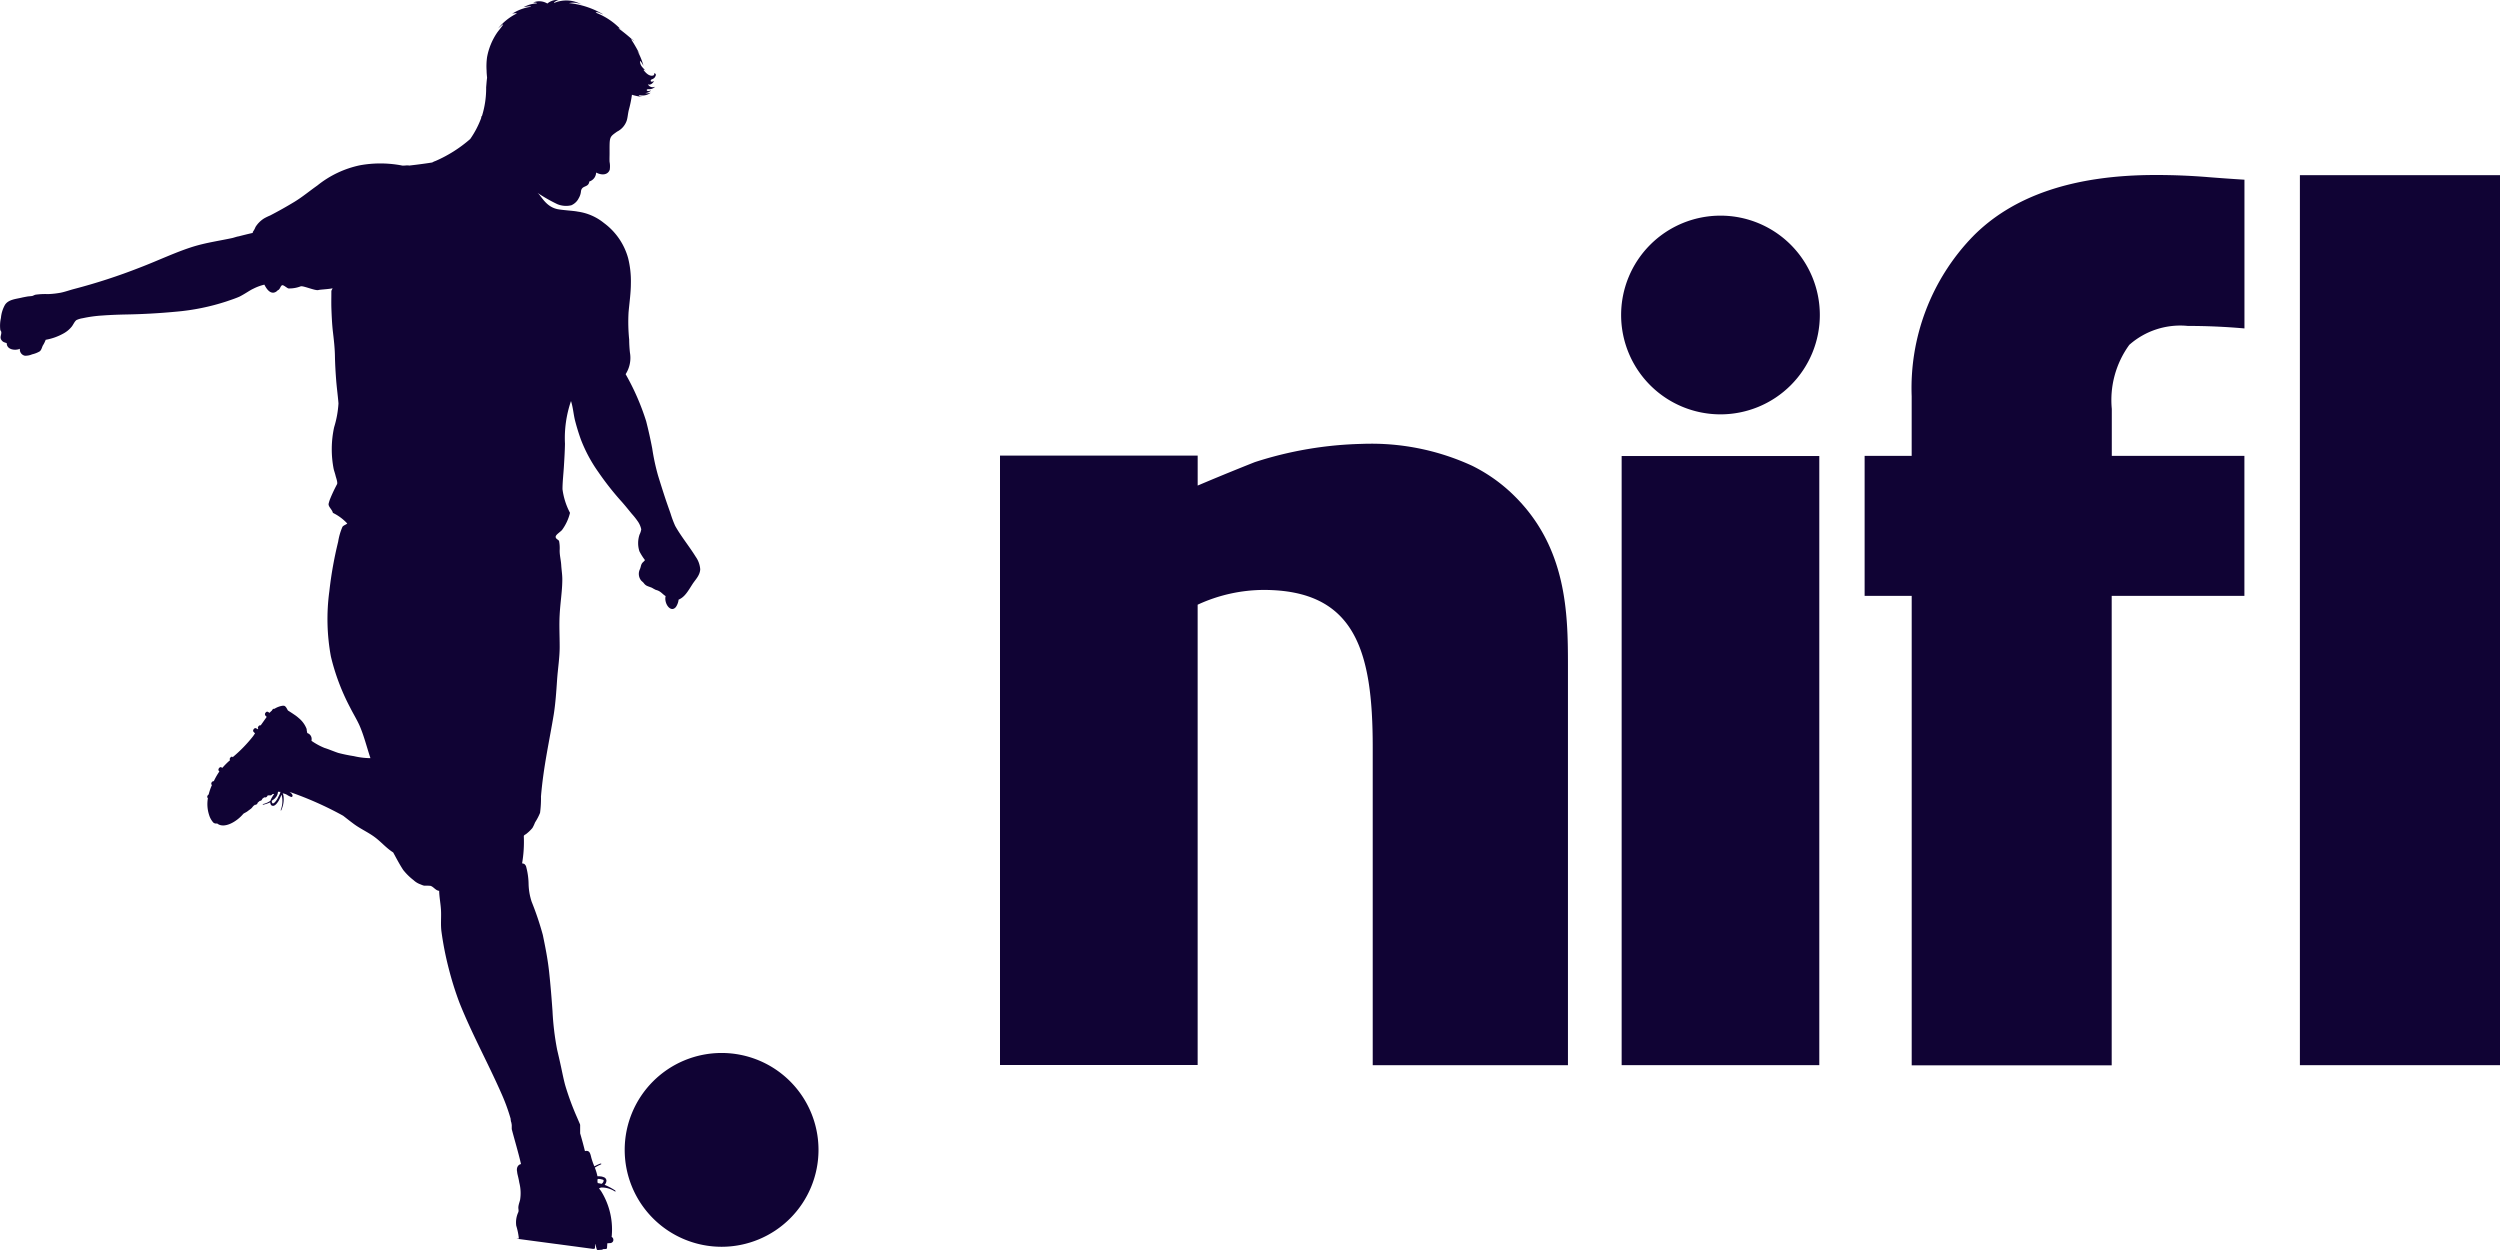
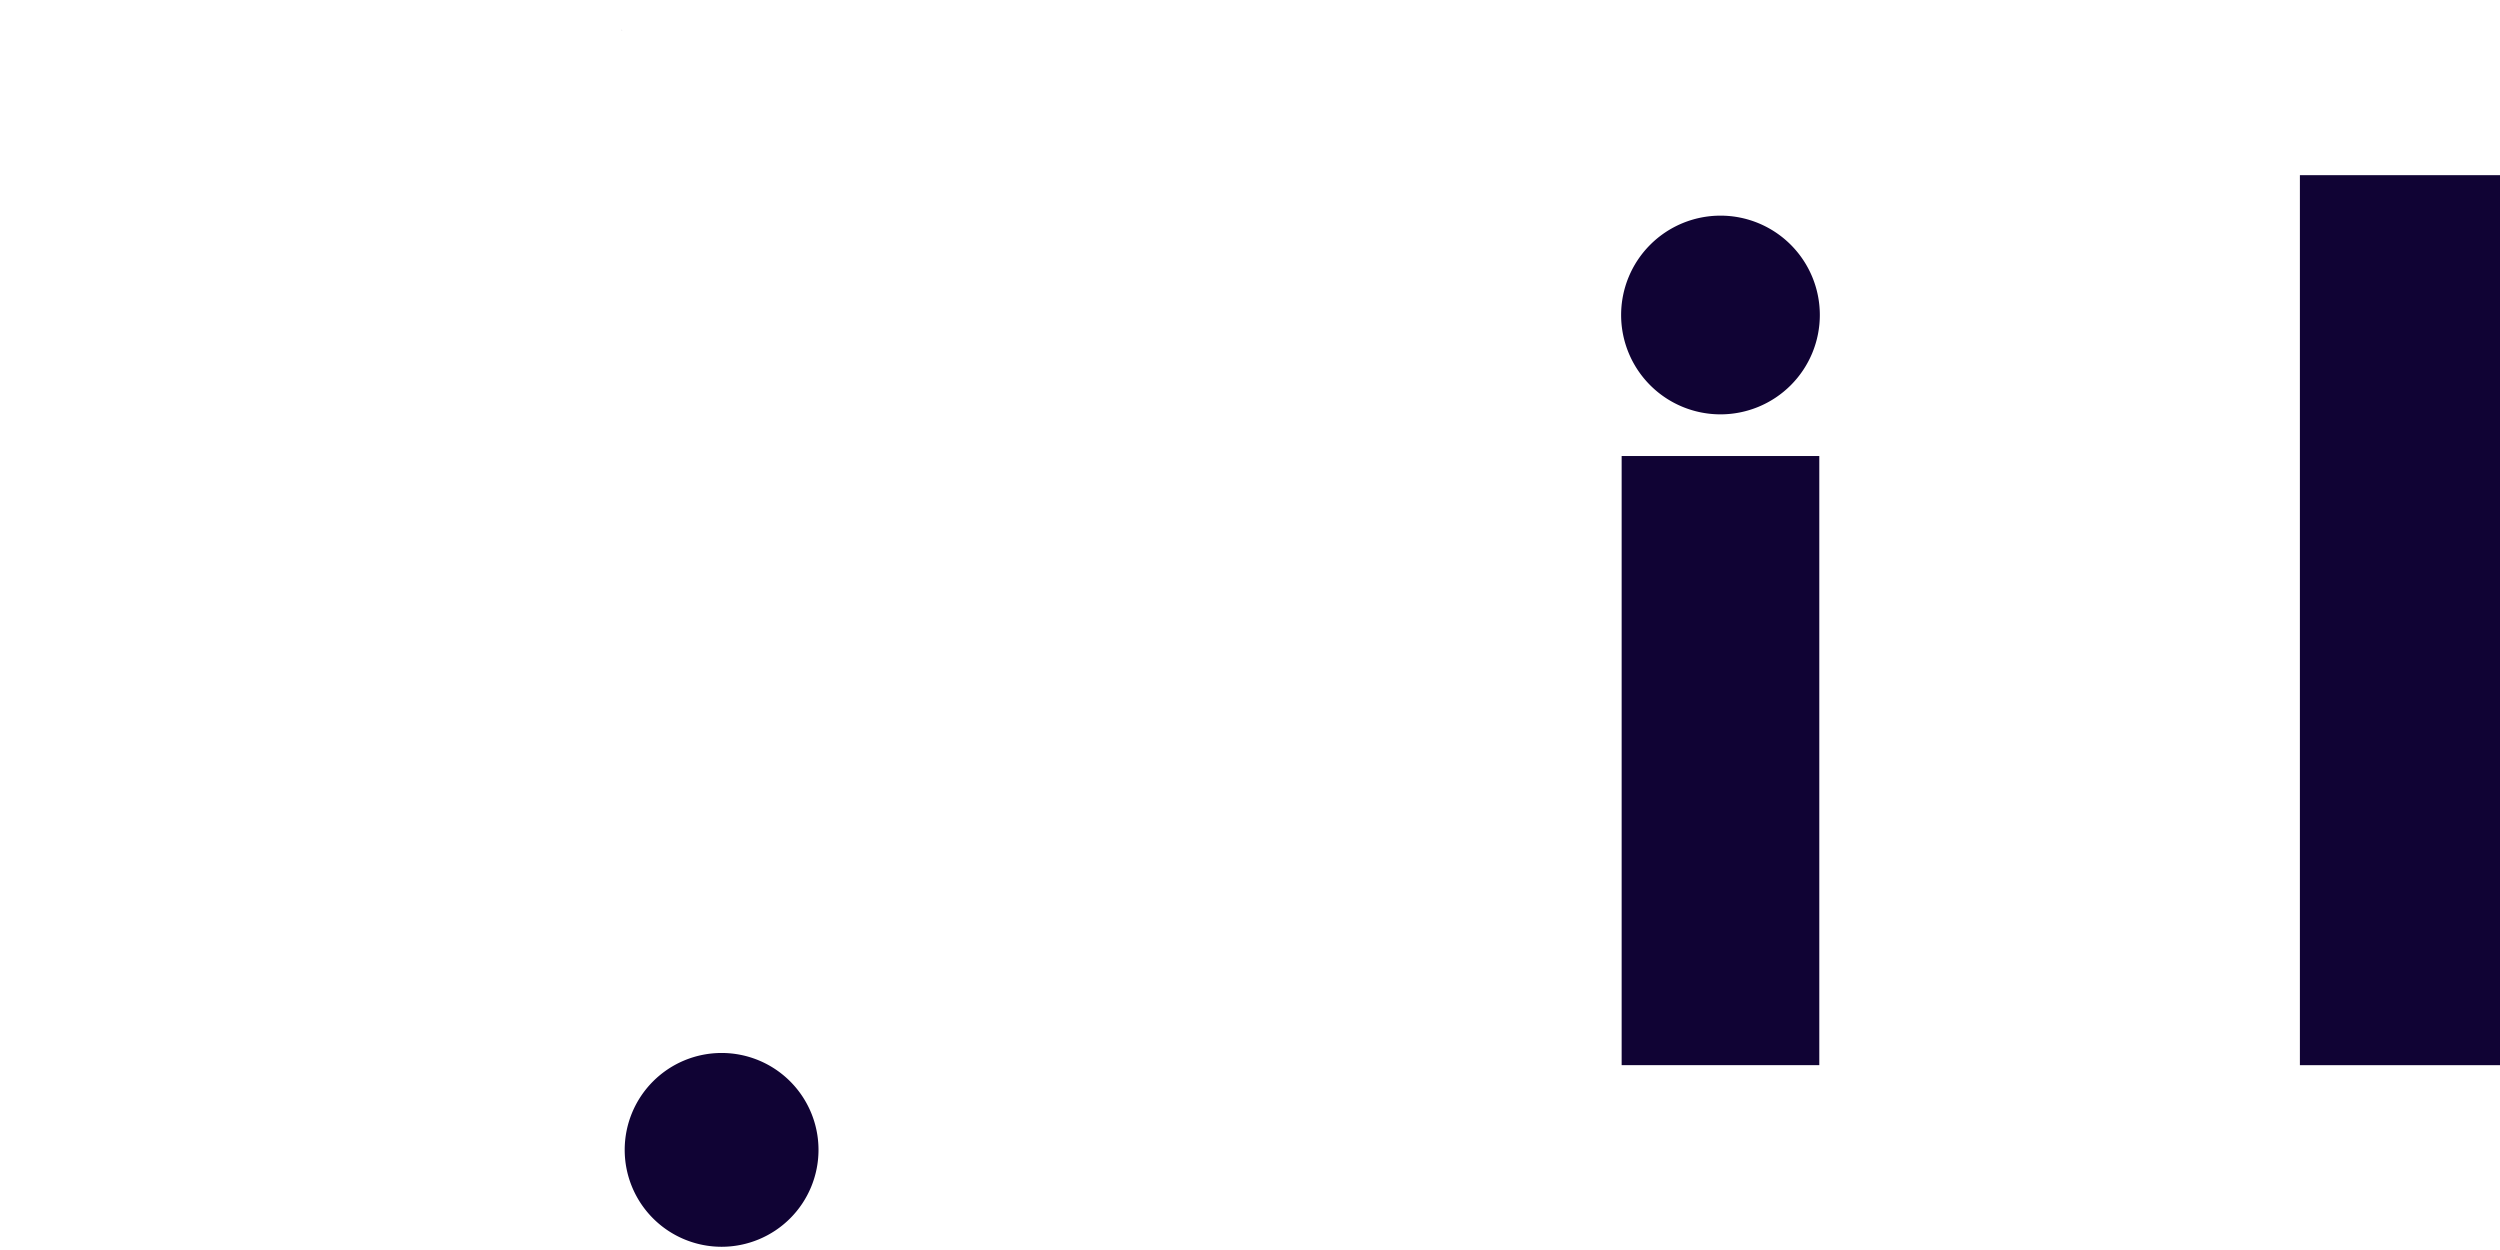
<svg xmlns="http://www.w3.org/2000/svg" width="100" height="50">
  <g data-name="Group 4713">
    <g data-name="Group 51">
      <g data-name="Group 20" fill="#100334">
-         <path data-name="Path 3802" d="M58.884 18.63a9.615 9.615 0 00-4.023-.882c-.236 0-.368.007-.368.007a14.955 14.955 0 00-4.3.73s-1.146.452-2.286.938v-1.2H40V42.6h7.906V24.188a6.351 6.351 0 012.633-.591c3.682 0 4.37 2.453 4.37 6.288v12.722h7.809V26.592c0-2.063-.049-4.662-2.112-6.725a6.445 6.445 0 00-1.722-1.237z" />
        <path data-name="Rectangle 18" d="M64.866 18.241h7.906v24.365h-7.906z" />
        <path data-name="Path 3803" d="M68.819 8.626a3.974 3.974 0 103.974 3.974 3.973 3.973 0 00-3.974-3.974z" />
-         <path data-name="Path 3804" d="M86.222 7q-4.909 0-7.33 2.48a8.726 8.726 0 00-2.425 6.371v2.383h-1.882v5.6h1.883v18.78h8v-18.78h5.308v-5.6h-5.304v-1.876a3.759 3.759 0 01.7-2.564 3.078 3.078 0 012.341-.757c.778 0 1.528.035 2.265.1V7.188a84.158 84.158 0 01-1.417-.1A25.338 25.338 0 0086.222 7z" />
        <path data-name="Rectangle 19" d="M91.996 7.007H100v35.6h-8.004z" />
      </g>
    </g>
    <g data-name="Group 50">
      <g data-name="Group 49">
        <g data-name="Group 22">
          <g data-name="Group 21" fill="#100334">
            <path data-name="Path 3805" d="M24.85 1.186l.043.043a.143.143 0 01-.043-.043z" />
-             <path data-name="Path 3806" d="M24.585 47.651c.049.031.049-.019.006-.043a2.659 2.659 0 00-.408-.216.231.231 0 00.074-.161.092.092 0 00-.006-.043.156.156 0 00-.1-.1.479.479 0 00-.111-.031.171.171 0 01-.056-.006h-.086a2 2 0 00-.105-.346 1.664 1.664 0 01.235-.124c.056-.025.012-.049-.031-.031a1.857 1.857 0 00-.222.105 2.657 2.657 0 01-.124-.352c-.043-.185-.074-.3-.253-.259a18 18 0 00-.192-.71v-.344h-.005v-.024l-.006-.006-.111-.259a10.785 10.785 0 01-.476-1.291c-.062-.229-.111-.476-.161-.71s-.105-.47-.161-.71a10.915 10.915 0 01-.185-1.538c-.037-.525-.08-1.056-.136-1.575s-.154-1.007-.253-1.483a11.874 11.874 0 00-.445-1.322 2.453 2.453 0 01-.124-.741 2.838 2.838 0 00-.105-.692c-.056-.086-.062-.086-.154-.105a5.125 5.125 0 00.068-1.094c.012-.037.056-.056.086-.074a1.624 1.624 0 00.259-.247 1.493 1.493 0 00.105-.222 2.216 2.216 0 00.2-.383 4.258 4.258 0 00.037-.655c.1-1.2.334-2.206.513-3.293.068-.439.1-.9.13-1.353s.105-.9.105-1.341-.025-.871 0-1.291c.025-.476.1-.921.105-1.359.006-.21-.031-.414-.043-.618s-.068-.4-.062-.6a1.43 1.43 0 00-.025-.365c-.037-.062-.136-.08-.136-.167s.2-.2.259-.278a1.916 1.916 0 00.315-.68 2.789 2.789 0 01-.3-.945c0-.29.037-.6.056-.908s.037-.6.043-.908a4.571 4.571 0 01.241-1.711c.086.272.1.544.167.8s.142.5.229.741a5.9 5.9 0 00.692 1.291 11.636 11.636 0 00.883 1.131c.154.167.3.352.463.55a2.735 2.735 0 01.222.278.872.872 0 01.154.34.7.7 0 01-.068.21 1.071 1.071 0 00-.006.667 2.217 2.217 0 00.222.352c-.031.056-.086.08-.124.142s-.043.142-.074.216a.428.428 0 00.043.457c.031.037.074.062.111.111.08.105.136.111.284.167.056.019.1.056.154.08a.22.22 0 00.056.025.464.464 0 01.111.043c.105.056.173.148.266.2-.074.3.21.692.414.432a.648.648 0 00.105-.29c.247-.1.383-.352.55-.612.117-.185.3-.346.315-.6a.983.983 0 00-.179-.5c-.259-.42-.587-.815-.822-1.236a4.142 4.142 0 01-.185-.494c-.08-.229-.167-.47-.247-.717a48.726 48.726 0 01-.253-.8 8.637 8.637 0 01-.235-1.094 18.031 18.031 0 00-.241-1.081 9.645 9.645 0 00-.822-1.884 1.208 1.208 0 00.173-.859 5.19 5.19 0 01-.031-.525 6.975 6.975 0 01-.025-1.087c.037-.408.093-.791.093-1.161a3.775 3.775 0 00-.111-1.013 2.605 2.605 0 00-.964-1.4 2.122 2.122 0 00-1.05-.457c-.161-.037-.7-.062-.859-.111-.439-.117-.605-.531-.754-.643a6.2 6.2 0 00.8.457.914.914 0 00.556.043.6.6 0 00.3-.29.643.643 0 00.086-.272c.037-.253.3-.13.334-.389a.388.388 0 00.272-.358c.241.124.47.093.544-.111a.905.905 0 00-.006-.315c-.006-.111 0-.222 0-.321 0-.692-.019-.661.3-.89a.769.769 0 00.383-.432c.043-.13.049-.284.086-.432a4.709 4.709 0 00.124-.6V3.79a2.058 2.058 0 00.432.086c-.08-.012-.259-.068-.08-.062a.519.519 0 00.4-.105.478.478 0 01-.222.019c.185-.031.247-.117.222-.111-.154.08-.229-.056-.074-.049a.323.323 0 00.253-.1.222.222 0 01-.29-.093c-.012-.019.105.086.247-.13-.179.068-.148-.043-.1-.068a.289.289 0 00.117-.068c.062-.086.086-.161-.019-.185.025.025 0 .08-.025.093-.136.049-.278-.062-.389-.21-.006-.043.049-.006.093.037-.111-.124-.222-.192-.241-.371-.012-.124.154.179.142.173a2.644 2.644 0 00-.247-.612 1.237 1.237 0 01.1.148 6.384 6.384 0 00-.334-.587c-.006-.068.068 0 .111.062a6.828 6.828 0 00-.63-.519c.025-.019.068.019.1.049a2.711 2.711 0 00-1.013-.68c.062-.062.2.049.3.068a3.379 3.379 0 00-1.367-.451.789.789 0 01.519.066 1.24 1.24 0 00-1.112-.073c-.043-.019.124-.111.185-.117a.617.617 0 00-.46.142.616.616 0 00-.562-.043c.086.006.148.006.142.037a1.215 1.215 0 00-.534.154c.086-.019.3-.056.3-.019a1.832 1.832 0 00-.76.284.354.354 0 01.2-.019 2.217 2.217 0 00-.754.6c.432-.4.037.056-.043.173a2.563 2.563 0 00-.4.976 2.639 2.639 0 00-.019.544c0 .093.012.192.019.284-.019.13-.025.253-.037.377a3.718 3.718 0 01-.173 1.168l-.019-.012-.006.074a3.708 3.708 0 01-.439.84 5.334 5.334 0 01-1.384.877.693.693 0 00-.136.062c-.414.068-.927.124-.927.124-.068-.025-.229.019-.3-.006a4.583 4.583 0 00-1.658-.007 4.038 4.038 0 00-1.71.81c-.3.21-.587.451-.9.643-.346.21-.655.383-.988.556a2.184 2.184 0 00-.241.117 1.08 1.08 0 00-.346.346.808.808 0 01-.105.192l-.006.043a16.5 16.5 0 00-.556.136c-.086.012-.179.049-.259.068-.519.111-1.044.185-1.551.34-.7.216-1.415.562-2.144.84a23.3 23.3 0 01-2.638.859c-.185.049-.352.111-.531.148a3.529 3.529 0 01-.507.056 2.731 2.731 0 00-.507.025c-.043.012-.093.043-.124.049-.062.012-.142.012-.21.025s-.142.025-.216.043c-.235.056-.531.074-.667.29a1.3 1.3 0 00-.161.525 1.388 1.388 0 00-.025.476c.006.025.031.049.037.074.025.124-.093.229.037.365.056.062.124.062.185.093-.006.253.327.309.525.222a.251.251 0 00.2.278.683.683 0 00.29-.056 1.067 1.067 0 00.3-.117c.068-.049.093-.161.124-.229a1.182 1.182 0 00.117-.235 2.256 2.256 0 00.735-.266 1.1 1.1 0 00.3-.253c.068-.08.117-.216.2-.272a.961.961 0 01.253-.074 5.116 5.116 0 01.754-.105c.34-.025.673-.037.982-.043a25.827 25.827 0 001.983-.111 8.937 8.937 0 002.033-.414c.179-.062.352-.117.519-.192.229-.117.4-.247.55-.315a1.945 1.945 0 01.439-.161c.278.556.537.222.537.222.093-.019.105-.192.185-.2.056-.006.2.13.247.13a1.275 1.275 0 00.488-.086c.111-.025.6.192.71.148.074-.019.389-.031.562-.068l-.049.1c0 .229-.006.451 0 .68.012.321.025.649.062.964s.074.636.08.951c.006.334.025.655.049.97s.068.624.093.939a4.014 4.014 0 01-.173.951 4.142 4.142 0 00-.019 1.674c.019.08.056.179.08.284.019.074.086.253.056.321a6.278 6.278 0 00-.272.575 1.406 1.406 0 00-.068.216c-.006.124.142.222.173.358a1.936 1.936 0 01.575.426c-.068.056-.142.068-.192.13a2.46 2.46 0 00-.173.6 15.334 15.334 0 00-.352 1.977 8.267 8.267 0 00.062 2.613 8.66 8.66 0 00.772 2.045c.117.235.259.463.371.71.179.408.29.865.439 1.31a2.977 2.977 0 01-.661-.08 6.306 6.306 0 01-.63-.13c-.185-.062-.365-.142-.55-.2a2.7 2.7 0 01-.519-.284.092.092 0 00.006-.043.246.246 0 00-.173-.266c-.006-.019-.006-.043-.012-.062-.012-.037-.006-.08-.019-.117a1.05 1.05 0 00-.309-.42 1.465 1.465 0 00-.185-.142 5.765 5.765 0 00-.247-.161c-.043-.062-.08-.179-.167-.192a.38.38 0 00-.08.006.867.867 0 00-.266.1.135.135 0 00-.031.019c-.025-.012-.062.006-.086.043a.135.135 0 01-.019.031l-.006.006a.494.494 0 00-.08.08l-.074-.043h-.006c-.025-.012-.062.006-.086.043a.084.084 0 00-.006.1v.006l.056.056-.241.34h-.006c-.025-.012-.062.006-.086.043a.075.075 0 00-.006.093l-.012.019-.08-.043h-.006c-.025-.012-.062.006-.086.043a.084.084 0 00-.006.1l.062.062-.074.111a5.6 5.6 0 01-.822.846l-.012-.019h.001c-.025-.012-.062.006-.086.043a.075.075 0 00-.006.093l-.056.049a3.21 3.21 0 00-.253.259l-.043-.025h-.007c-.025-.012-.062.006-.086.043a.084.084 0 00-.006.1l.025.025a2.584 2.584 0 00-.2.34l-.025.049a.09.09 0 00-.08.043.084.084 0 00-.006.1l.012.012a2.091 2.091 0 00-.13.377.1.1 0 00-.037.037.084.084 0 00-.006.1l.012.012a1.391 1.391 0 00.049.673.8.8 0 00.167.3.173.173 0 00.154.037c.278.229.791-.074 1.05-.389.056-.037.111-.056.167-.1l.074-.056a.772.772 0 00.074-.056c.049-.043.074-.105.13-.13l.013-.017a.085.085 0 00.074-.019.084.084 0 00.037-.062l.086-.074a.119.119 0 00.062-.019.128.128 0 00.037-.062l.08-.062a.126.126 0 00.068 0 .1.1 0 00.062-.068c.006 0 .012-.006.019-.006s.037-.006.049-.006a.126.126 0 00.068 0 .1.1 0 00.056-.043c.006 0 .012-.006.025-.006a.068.068 0 01.049 0 1.475 1.475 0 00-.124.2.469.469 0 00-.025.068.833.833 0 01-.29.13c-.037.006-.012.031.012.025a1.4 1.4 0 00.272-.093.172.172 0 00.037.111.085.085 0 00.025.019.117.117 0 00.08.006h.006a.326.326 0 00.086-.062.81.81 0 00.148-.229l.043-.093.025-.056a.326.326 0 01.019.074.977.977 0 01-.049.531c-.012.037.019.031.025 0a1.054 1.054 0 00.086-.55.3.3 0 00-.037-.111.479.479 0 01.142.043.231.231 0 01.062.037c.068.037.148.08.173.062a.075.075 0 00.012-.086.321.321 0 00-.124-.117 13.752 13.752 0 012.156.958c.13.1.253.2.389.3.272.21.587.346.859.544s.47.445.754.624c.124.229.253.476.4.7a2.357 2.357 0 00.414.408.79.79 0 00.29.173.733.733 0 00.136.049 1.8 1.8 0 01.253.006c.124.037.2.185.346.2.006.272.062.525.074.8s-.019.568.019.84a12.64 12.64 0 00.29 1.47 12.926 12.926 0 00.426 1.359c.507 1.273 1.161 2.446 1.711 3.707a7.5 7.5 0 01.34.945v.037l.006.025v.019l.006.019v.006l.019.056v.019l.006.019v.012l.006.031v.166c.117.451.259.914.371 1.4-.093.012-.2.117-.154.315 0 .074.049.2.086.432a1.679 1.679 0 01.031.68c-.019.086-.056.173-.068.272s.025.148-.006.229a.967.967 0 00-.08.537 2.7 2.7 0 01.105.513.622.622 0 00-.093.006l3.064.408h.025a.048.048 0 00.049-.043l.006-.154h.006l.056.21a.051.051 0 00.062.031l.142-.01a.076.076 0 00.049-.025l.111-.006a.048.048 0 00.049-.043l.012-.185.093-.006a.136.136 0 00.049-.006.047.047 0 00.031-.012.118.118 0 00.068-.105.125.125 0 00-.068-.124 2.911 2.911 0 00-.408-1.81.9.9 0 00-.1-.13l.08-.037a.964.964 0 01.547.15zM11.172 31.798c-.012.031-.031.062-.043.086a.683.683 0 01-.135.206.164.164 0 01-.037.031.047.047 0 01-.025.012.028.028 0 01-.031 0l-.006-.006a.109.109 0 01-.019-.1.883.883 0 00.093-.068.285.285 0 00.043-.043.373.373 0 00.105-.229c0-.006.006-.012.006-.019a.468.468 0 00.093.006.312.312 0 01-.044.124zm12.844 15.544l-.105-.019a.256.256 0 01-.012-.1c0-.019.006-.037.006-.062a.176.176 0 01.08 0 .092.092 0 01.043.006.807.807 0 01.08.019c.025.006.037.019.037.031v.012a.157.157 0 01-.086.124.115.115 0 01-.043-.011z" />
            <path data-name="Path 3819" d="M28.864 42.119a3.876 3.876 0 103.876 3.876 3.875 3.875 0 00-3.876-3.876z" />
          </g>
        </g>
      </g>
    </g>
  </g>
</svg>